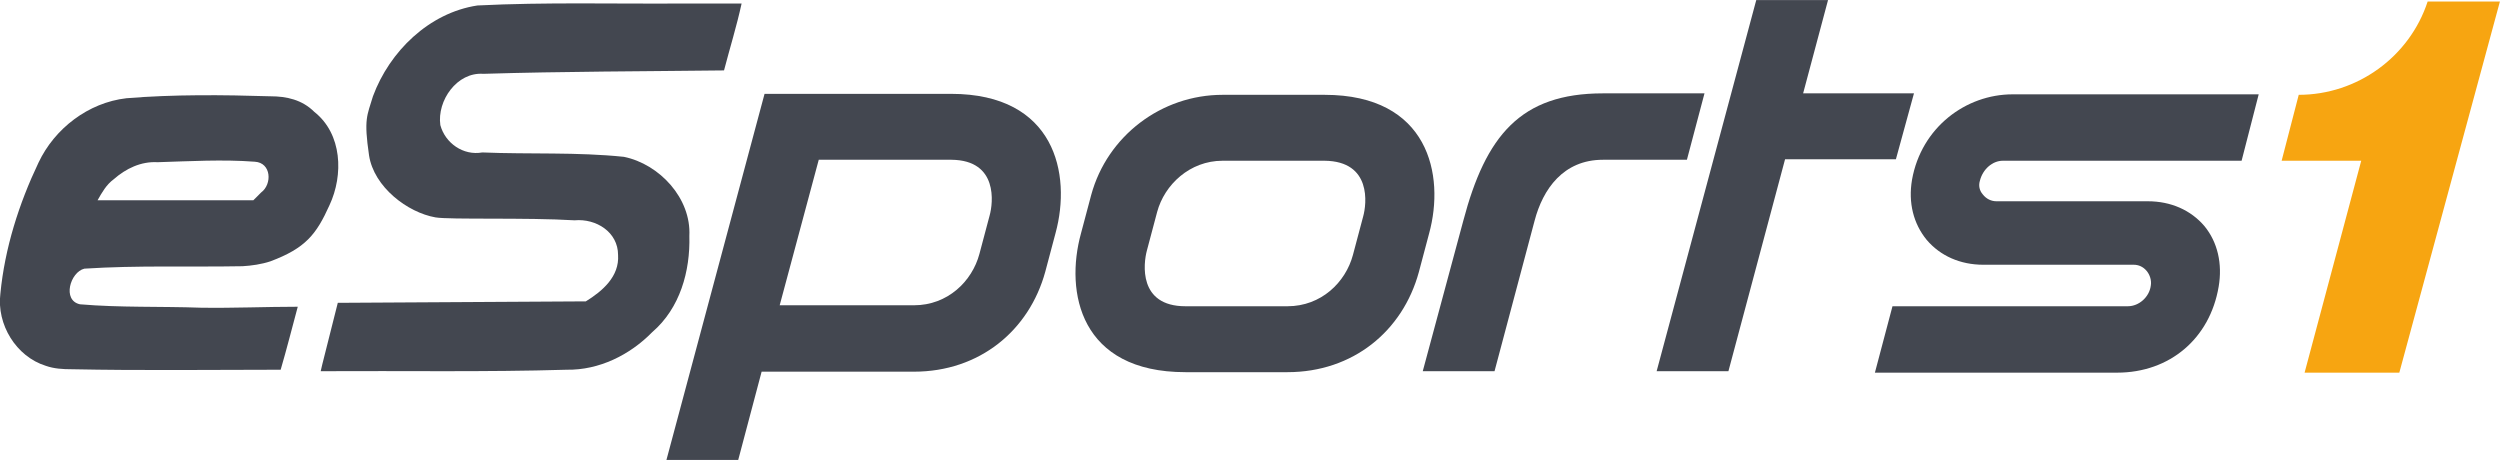
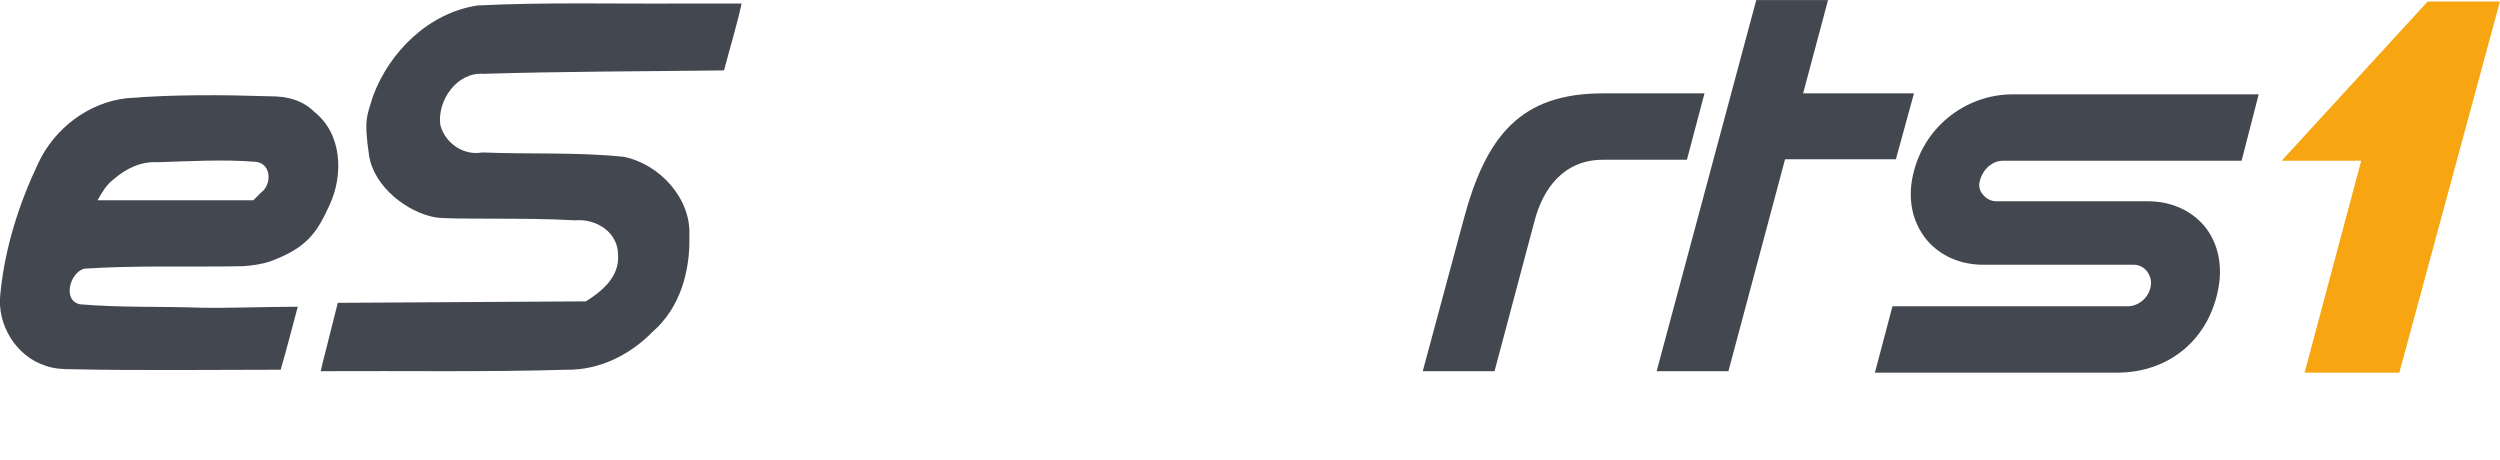
<svg xmlns="http://www.w3.org/2000/svg" version="1.1" id="Слой_1" x="0px" y="0px" viewBox="0 0 512 94.2" style="enable-background:new 0 0 512 94.2;" xml:space="preserve">
  <style type="text/css">
	.st0{fill:#434750;}
	.st1{fill:#F7A511;}
	.st2{fill-rule:evenodd;clip-rule:evenodd;fill:#434750;}
</style>
  <g transform="translate(386.88 -250.08)">
    <path class="st0" d="M-2.9,326.4l3.6-13.6h48.2c2.3,0,4.4-1.9,4.7-4.2c0.2-1.1-0.2-2.3-0.9-3.1c-0.7-0.8-1.6-1.2-2.6-1.2H19.3   c-4.7,0-8.8-1.8-11.6-5.1c-2.7-3.3-3.8-7.6-3-12.3c1.9-10.7,11-17.5,20.6-17.5h50.4L72.2,283H23.3c-2.1,0-4.1,1.7-4.7,4.1   c-0.3,1-0.1,2,0.6,2.8c0.7,0.9,1.7,1.4,2.8,1.4h31c4.7,0,8.8,1.8,11.6,5.1c2.7,3.3,3.7,7.7,2.9,12.4c-1.8,10.6-10,17.6-20.8,17.6   H-2.9" />
    <path class="st0" d="M-58.6,269.2c-16.9,0-24,8.7-28.6,26.1l-8.3,30.8h14.7l8.2-30.8c1.7-6.5,5.9-12.5,14-12.5h17.2l3.6-13.6   L-58.6,269.2" />
    <path class="st0" d="M5.1,269.2h-22.7l5.1-19.1h-14.7l-20.4,76h14.7l11.6-43.4H1.4L5.1,269.2" />
-     <path class="st0" d="M-184.2,294.2l-2.1,7.9c-1.5,5.6-6.5,10.5-13.4,10.5h-27.5l8-29.8h27.2C-182.4,282.9-183.5,291.7-184.2,294.2   L-184.2,294.2z M-192.1,269.3h-38.2l-20.1,75h14.7l4.8-18.1h31.2c13.4,0,23.6-8.4,26.9-20.5l2.1-7.9   C-167.4,285.7-170.8,269.3-192.1,269.3" />
-     <path class="st0" d="M-107.7,294.4l-2.1,7.9c-1.5,5.6-6.5,10.5-13.4,10.5h-20.9c-9.7,0-8.6-8.8-7.9-11.4l2.1-7.9   c1.5-5.6,6.7-10.5,13.4-10.5h20.9C-105.9,283.1-107,291.9-107.7,294.4L-107.7,294.4z M-115.6,269.5h-20.9   c-12.5,0-23.6,8.4-26.9,20.5l-2.1,7.9c-3.3,12-0.2,28.4,21.4,28.4h20.9c13.4,0,23.6-8.4,26.9-20.5l2.1-7.9   C-90.9,285.9-94.3,269.5-115.6,269.5" />
-     <path class="st1" d="M110.3,250.4c-3.7,11.3-14.4,19.1-26.4,19.1L80.4,283h16.3l-11.6,43.4h19.4l20.6-76L110.3,250.4" />
+     <path class="st1" d="M110.3,250.4L80.4,283h16.3l-11.6,43.4h19.4l20.6-76L110.3,250.4" />
    <path class="st2" d="M-377.5,325c-6.1-1.9-10.1-8.5-9.3-14.8c0.9-9.3,3.8-18.4,7.8-26.8c3.3-7,10.2-12.3,18-13.2   c9.7-0.8,19.8-0.7,29.5-0.4c3.3,0,6.5,0.7,9,3.2c5.7,4.5,6,12.9,3.1,19.1c-2.7,6-4.9,8.8-12.1,11.5c-1.8,0.6-3.9,0.9-5.7,1   c-11,0.2-21.5-0.2-32.4,0.5c-2.9,0.7-4.6,6.5-0.9,7.3c8.2,0.7,16.5,0.4,24.8,0.7c6.6,0.1,13.3-0.2,19.8-0.2   c-1.1,4.1-2.3,8.8-3.5,12.9c-14.2,0-28.6,0.2-42.8-0.1C-374,325.7-375.8,325.6-377.5,325L-377.5,325z M-333.4,289.5   c2.3-1.7,2.1-6.1-1.3-6.3c-6.6-0.5-13.3-0.1-19.9,0.1c-3.4-0.2-6.5,1.3-9,3.5c-1.5,1.1-2.4,2.7-3.3,4.3h31.9   C-334.5,290.6-334,290.1-333.4,289.5L-333.4,289.5z" />
    <path class="st2" d="M-320.9,324.8c1.1-4.2,2.1-8.5,3.2-12.7c16.9-0.1,33.9-0.2,50.8-0.3c3.4-2.1,6.9-5.1,6.6-9.5   c0-4.7-4.5-7.5-8.9-7.1c-9.9-0.6-25.6-0.1-28.5-0.6c-5.7-1-12.6-6.2-13.6-12.7c-1.1-7.5-0.4-8.1,0.8-12.1   c3.4-9.2,11.5-17.1,21.4-18.6c14-0.7,28.1-0.3,42.2-0.4h11.9c-1,4.6-2.4,9.1-3.6,13.7c-16.4,0.2-32.9,0.2-49.3,0.7   c-5.4-0.4-9.5,5.5-8.8,10.5c1,3.7,4.7,6.3,8.6,5.6c9.7,0.4,19.4-0.1,29,0.9c7.3,1.5,13.8,8.5,13.4,16.2c0.2,7.2-1.9,14.8-7.6,19.7   c-4.6,4.7-10.9,7.8-17.5,7.7c-16.8,0.5-33.6,0.2-50.4,0.3C-321.1,325.6-321,325.2-320.9,324.8L-320.9,324.8z" />
  </g>
</svg>